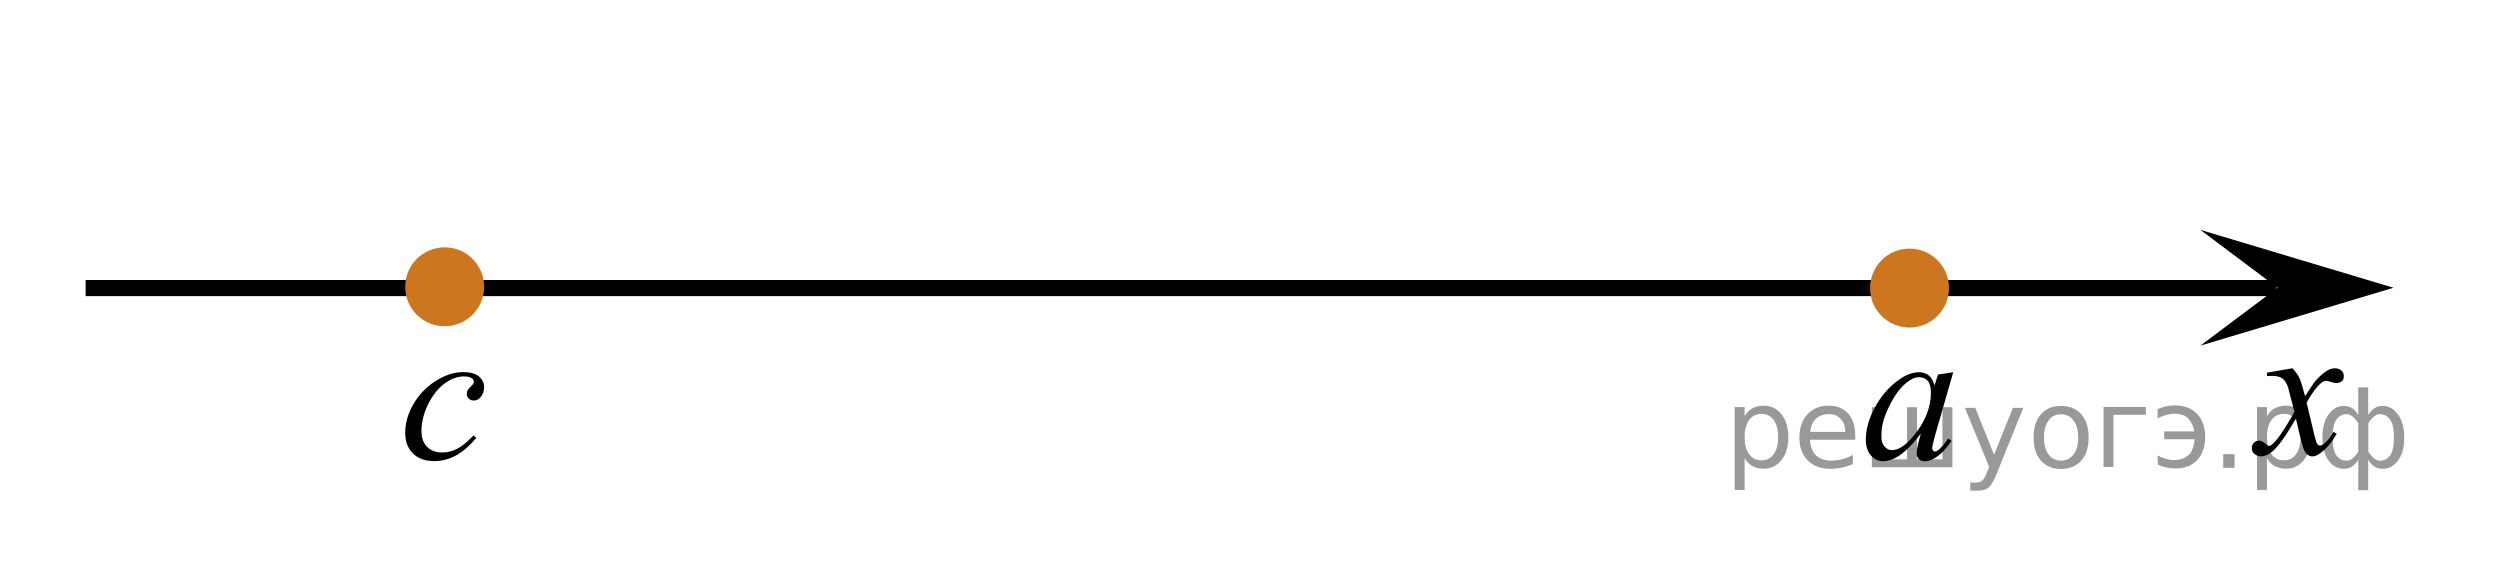
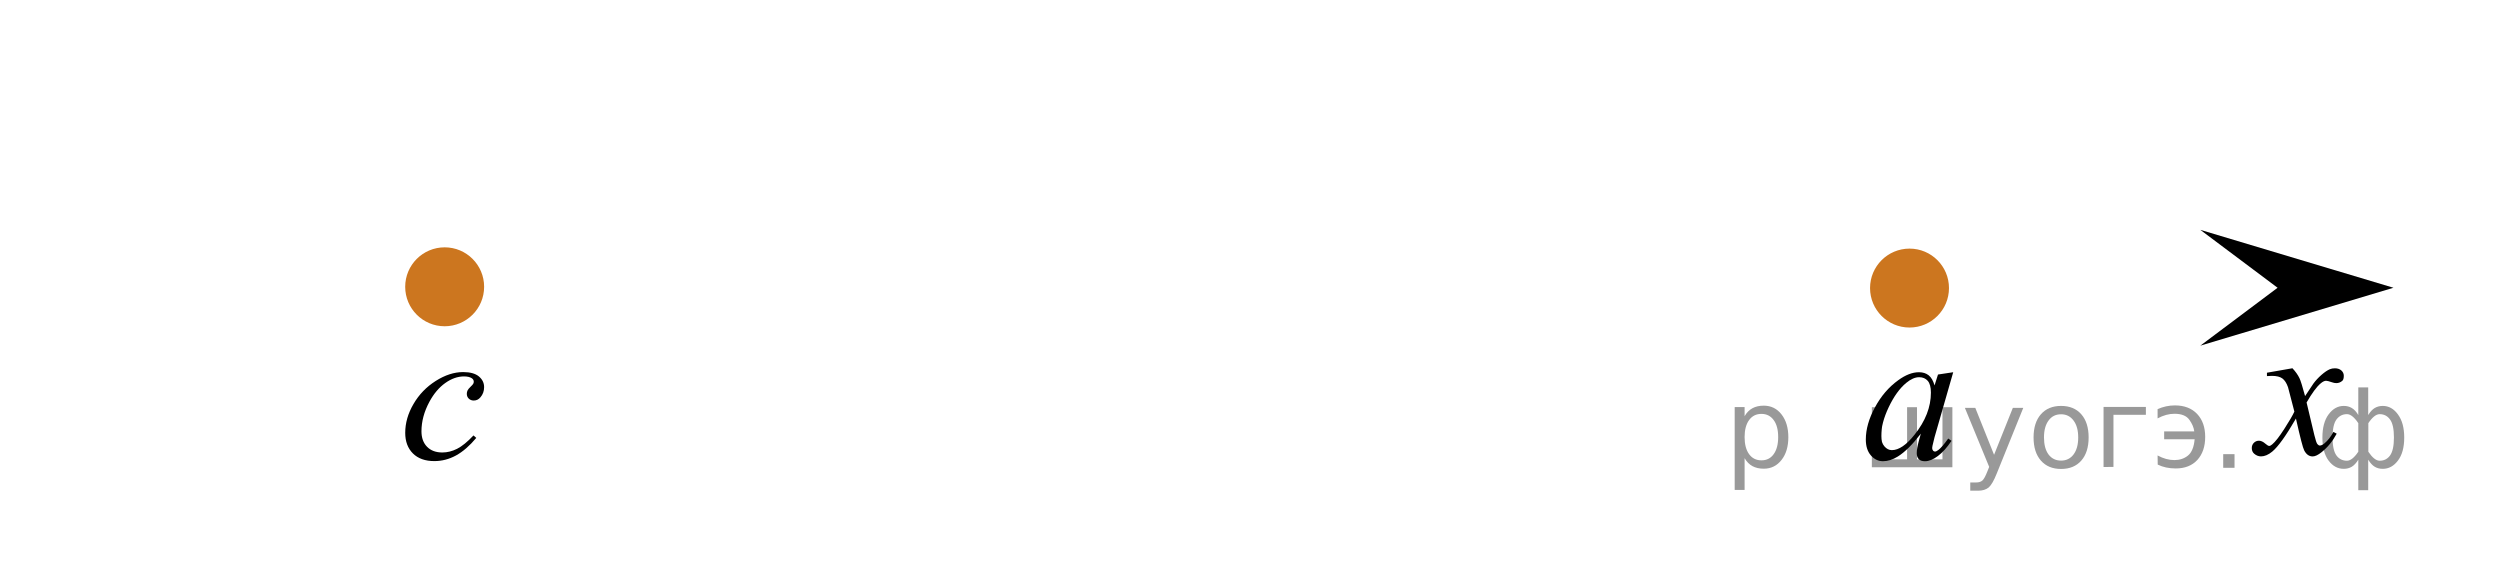
<svg xmlns="http://www.w3.org/2000/svg" id="_Слой_1" data-name="Слой_1" width="194.314" height="43.785" version="1.1" viewBox="0 0 194.314 43.785">
  <defs>
    <clipPath id="clippath">
      <rect x="172.346" y="25.688" width="12.361" height="13.733" fill="none" />
    </clipPath>
  </defs>
-   <line x1="6.657" y1="22.39" x2="176.943" y2="22.39" fill="none" stroke="#000" stroke-linejoin="round" stroke-width="1.25" />
  <g>
    <path d="M34.562,19.599c-1.485,0-2.693,1.205-2.693,2.693,0,1.485,1.205,2.692,2.693,2.692,1.485,0,2.692-1.204,2.692-2.692.001-1.485-1.202-2.693-2.692-2.693h0Z" fill="#cc761f" />
    <path d="M34.562,19.599c-1.485,0-2.693,1.205-2.693,2.693,0,1.485,1.205,2.692,2.693,2.692,1.485,0,2.692-1.204,2.692-2.692.001-1.485-1.202-2.693-2.692-2.693h0Z" fill="none" stroke="#cc761f" stroke-linecap="round" stroke-linejoin="round" stroke-width=".75" />
  </g>
  <g>
    <path d="M148.419,19.698c-1.485,0-2.693,1.205-2.693,2.693,0,1.485,1.205,2.692,2.693,2.692,1.485,0,2.692-1.204,2.692-2.692.001-1.485-1.202-2.693-2.692-2.693h0Z" fill="#cc761f" />
-     <path d="M148.419,19.698c-1.485,0-2.693,1.205-2.693,2.693,0,1.485,1.205,2.692,2.693,2.692,1.485,0,2.692-1.204,2.692-2.692.001-1.485-1.202-2.693-2.692-2.693h0Z" fill="none" stroke="#cc761f" stroke-linecap="round" stroke-linejoin="round" stroke-width=".75" />
+     <path d="M148.419,19.698c-1.485,0-2.693,1.205-2.693,2.693,0,1.485,1.205,2.692,2.693,2.692,1.485,0,2.692-1.204,2.692-2.692.001-1.485-1.202-2.693-2.692-2.693h0" fill="none" stroke="#cc761f" stroke-linecap="round" stroke-linejoin="round" stroke-width=".75" />
  </g>
  <polygon points="177.027 22.366 171.021 17.866 186.033 22.366 171.021 26.867 177.027 22.366" />
  <g clip-path="url(#clippath)">
    <path d="M178.181,28.623c.24.256.423.513.546.77.089.176.232.642.437,1.394l.648-.974c.172-.235.381-.461.627-.676s.462-.359.648-.438c.117-.049.248-.073.392-.073.212,0,.38.058.506.17.125.112.188.25.188.412,0,.188-.036.313-.109.385-.139.123-.295.185-.474.185-.104,0-.214-.021-.332-.064-.229-.08-.386-.119-.465-.119-.117,0-.258.068-.42.207-.307.256-.669.75-1.092,1.481l.604,2.536c.094.391.172.621.235.697.063.075.128.114.19.114.104,0,.225-.058.361-.17.271-.228.501-.521.693-.886l.258.134c-.311.58-.703,1.062-1.182,1.444-.271.216-.499.324-.687.324-.274,0-.493-.154-.656-.466-.104-.19-.316-1.019-.643-2.479-.769,1.332-1.382,2.19-1.846,2.573-.3.246-.59.369-.869.369-.197,0-.376-.072-.539-.215-.118-.107-.178-.253-.178-.435,0-.162.056-.3.162-.406.107-.106.241-.162.397-.162.157,0,.325.078.502.236.128.112.228.17.295.17.061,0,.137-.041.229-.119.23-.188.547-.59.944-1.209s.658-1.065.781-1.342c-.305-1.195-.47-1.828-.494-1.896-.112-.32-.261-.547-.441-.681-.184-.133-.449-.198-.805-.198-.113,0-.243.006-.392.016v-.262l1.981-.347Z" />
  </g>
  <path d="M37.019,34.036c-.521.621-1.047,1.076-1.578,1.367-.531.29-1.092.436-1.683.436-.711,0-1.266-.199-1.665-.596-.398-.397-.597-.932-.597-1.602,0-.76.214-1.507.643-2.241.428-.735,1.004-1.332,1.728-1.791s1.434-.689,2.13-.689c.546,0,.954.113,1.225.339.271.227.406.503.406.831,0,.308-.095.57-.285.789-.141.169-.313.253-.519.253-.155,0-.285-.05-.387-.148-.103-.1-.154-.224-.154-.373,0-.094.019-.181.056-.26.038-.08.115-.176.233-.287s.189-.192.214-.242c.025-.05.038-.102.038-.156,0-.104-.048-.191-.143-.261-.145-.1-.351-.148-.616-.148-.491,0-.977.171-1.458.514-.481.342-.892.829-1.232,1.459-.411.765-.616,1.529-.616,2.294,0,.507.146.907.436,1.203.291.295.686.442,1.187.442.386,0,.768-.095,1.146-.286s.803-.537,1.274-1.039l.217.192Z" />
  <path d="M151.815,28.932l-1.451,5.049-.163.678c-.015.064-.022.119-.022.164,0,.079.024.148.074.208.04.045.09.067.148.067.064,0,.149-.04.253-.119.194-.144.452-.441.774-.894l.253.179c-.343.517-.694.909-1.057,1.18s-.697.406-1.004.406c-.214,0-.374-.054-.48-.16s-.16-.262-.16-.466c0-.242.055-.563.164-.96l.156-.559c-.649.849-1.247,1.442-1.793,1.779-.392.243-.776.365-1.153.365-.361,0-.674-.15-.937-.45-.264-.301-.395-.714-.395-1.24,0-.789.236-1.622.71-2.498.474-.877,1.075-1.578,1.805-2.104.57-.417,1.108-.625,1.614-.625.302,0,.554.079.755.238s.354.422.457.789l.269-.849,1.183-.178ZM149.167,29.319c-.317,0-.654.149-1.012.447-.506.422-.956,1.048-1.351,1.877-.394.829-.591,1.578-.591,2.249,0,.337.084.604.253.8.168.196.361.295.58.295.54,0,1.128-.4,1.763-1.199.849-1.063,1.272-2.152,1.272-3.27,0-.422-.082-.728-.245-.916-.163-.189-.387-.283-.669-.283Z" />
  <g style="stroke:none;fill:#000;fill-opacity:0.40">
    <path d="m 135.6,35.6 v 2.48 h -0.77 v -6.44 h 0.77 v 0.71 q 0.24,-0.42 0.61,-0.62 0.37,-0.20 0.88,-0.20 0.85,0 1.38,0.68 0.53,0.68 0.53,1.77 0,1.10 -0.53,1.77 -0.53,0.68 -1.38,0.68 -0.51,0 -0.88,-0.20 -0.37,-0.20 -0.61,-0.62 z m 2.61,-1.63 q 0,-0.85 -0.35,-1.32 -0.35,-0.48 -0.95,-0.48 -0.61,0 -0.96,0.48 -0.35,0.48 -0.35,1.32 0,0.85 0.35,1.33 0.35,0.48 0.96,0.48 0.61,0 0.95,-0.48 0.35,-0.48 0.35,-1.33 z" />
-     <path d="m 144.2,33.8 v 0.38 h -3.52 q 0.05,0.79 0.47,1.21 0.43,0.41 1.19,0.41 0.44,0 0.85,-0.11 0.42,-0.11 0.82,-0.33 v 0.72 q -0.41,0.17 -0.85,0.27 -0.43,0.09 -0.88,0.09 -1.12,0 -1.77,-0.65 -0.65,-0.65 -0.65,-1.76 0,-1.15 0.62,-1.82 0.62,-0.68 1.67,-0.68 0.94,0 1.49,0.61 0.55,0.60 0.55,1.65 z m -0.77,-0.23 q -0.01,-0.63 -0.35,-1.00 -0.34,-0.38 -0.91,-0.38 -0.64,0 -1.03,0.36 -0.38,0.36 -0.44,1.02 z" />
    <path d="m 149.0,35.7 h 1.98 v -4.05 h 0.77 v 4.67 h -6.26 v -4.67 h 0.77 v 4.05 h 1.97 v -4.05 h 0.77 z" />
    <path d="m 155.2,36.8 q -0.33,0.83 -0.63,1.09 -0.31,0.25 -0.82,0.25 h -0.61 v -0.64 h 0.45 q 0.32,0 0.49,-0.15 0.17,-0.15 0.39,-0.71 l 0.14,-0.35 -1.89,-4.59 h 0.81 l 1.46,3.65 1.46,-3.65 h 0.81 z" />
    <path d="m 160.2,32.2 q -0.62,0 -0.97,0.48 -0.36,0.48 -0.36,1.32 0,0.84 0.35,1.32 0.36,0.48 0.98,0.48 0.61,0 0.97,-0.48 0.36,-0.48 0.36,-1.32 0,-0.83 -0.36,-1.31 -0.36,-0.49 -0.97,-0.49 z m 0,-0.65 q 1,0 1.57,0.65 0.57,0.65 0.57,1.80 0,1.15 -0.57,1.80 -0.57,0.65 -1.57,0.65 -1.00,0 -1.57,-0.65 -0.57,-0.65 -0.57,-1.80 0,-1.15 0.57,-1.80 0.57,-0.65 1.57,-0.65 z" />
    <path d="m 163.5,36.3 v -4.67 h 3.29 v 0.61 h -2.52 v 4.05 z" />
    <path d="m 167.7,35.4 q 0.66,0.36 1.31,0.36 0.61,0 1.05,-0.35 0.44,-0.36 0.52,-1.27 h -2.37 v -0.61 h 2.34 q -0.05,-0.44 -0.38,-0.90 -0.33,-0.47 -1.16,-0.47 -0.64,0 -1.31,0.36 v -0.72 q 0.65,-0.29 1.35,-0.29 1.09,0 1.72,0.66 0.63,0.66 0.63,1.79 0,1.12 -0.61,1.79 -0.61,0.66 -1.68,0.66 -0.79,0 -1.40,-0.30 z" />
    <path d="m 172.8,35.3 h 0.88 v 1.06 h -0.88 z" />
-     <path d="m 176.2,35.6 v 2.48 h -0.77 v -6.44 h 0.77 v 0.71 q 0.24,-0.42 0.61,-0.62 0.37,-0.20 0.88,-0.20 0.85,0 1.38,0.68 0.53,0.68 0.53,1.77 0,1.10 -0.53,1.77 -0.53,0.68 -1.38,0.68 -0.51,0 -0.88,-0.20 -0.37,-0.20 -0.61,-0.62 z m 2.61,-1.63 q 0,-0.85 -0.35,-1.32 -0.35,-0.48 -0.95,-0.48 -0.61,0 -0.96,0.48 -0.35,0.48 -0.35,1.32 0,0.85 0.35,1.33 0.35,0.48 0.96,0.48 0.61,0 0.95,-0.48 0.35,-0.48 0.35,-1.33 z" />
    <path d="m 181.3,34.0 q 0,0.98 0.30,1.40 0.30,0.41 0.82,0.41 0.41,0 0.88,-0.70 v -2.22 q -0.47,-0.70 -0.88,-0.70 -0.51,0 -0.82,0.42 -0.30,0.41 -0.30,1.39 z m 2,4.10 v -2.37 q -0.24,0.39 -0.51,0.55 -0.27,0.16 -0.62,0.16 -0.70,0 -1.18,-0.64 -0.48,-0.65 -0.48,-1.79 0,-1.15 0.48,-1.80 0.49,-0.66 1.18,-0.66 0.35,0 0.62,0.16 0.28,0.16 0.51,0.55 v -2.15 h 0.77 v 2.15 q 0.24,-0.39 0.51,-0.55 0.28,-0.16 0.62,-0.16 0.70,0 1.18,0.66 0.49,0.66 0.49,1.80 0,1.15 -0.49,1.79 -0.48,0.64 -1.18,0.64 -0.35,0 -0.62,-0.16 -0.27,-0.16 -0.51,-0.55 v 2.37 z m 2.77,-4.10 q 0,-0.98 -0.30,-1.39 -0.30,-0.42 -0.81,-0.42 -0.41,0 -0.88,0.70 v 2.22 q 0.47,0.70 0.88,0.70 0.51,0 0.81,-0.41 0.30,-0.42 0.30,-1.40 z" />
  </g>
</svg>